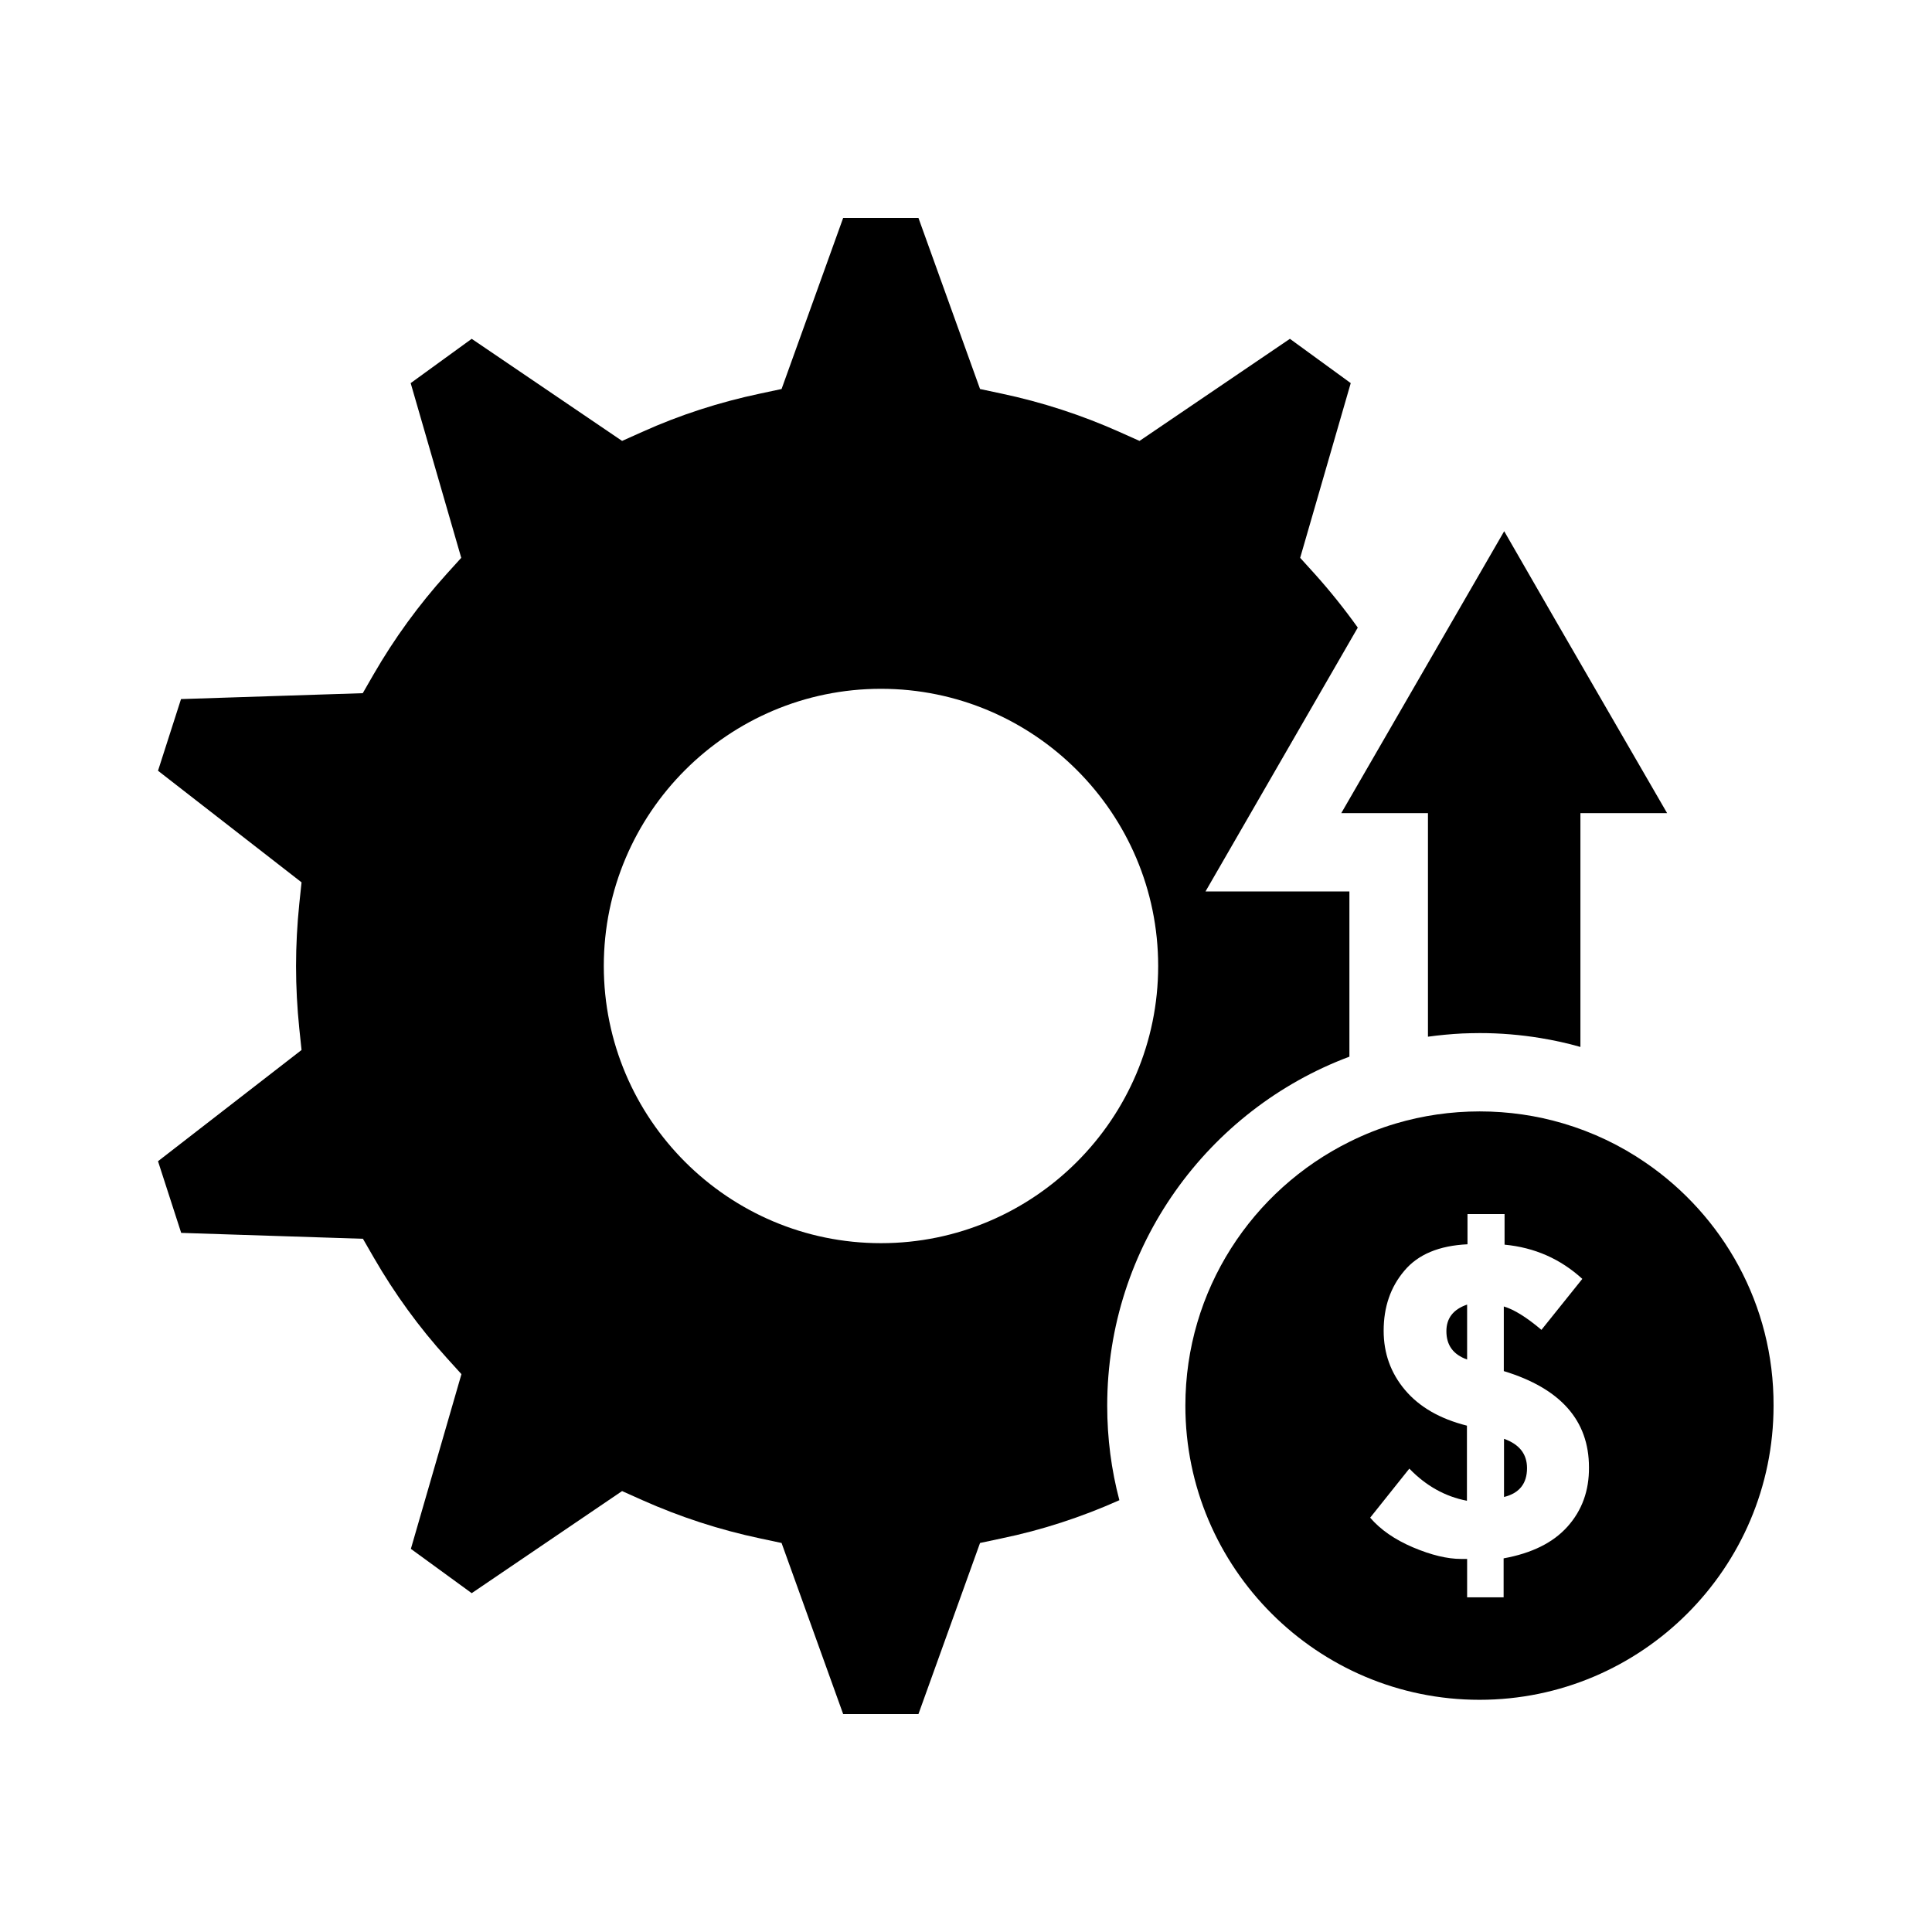
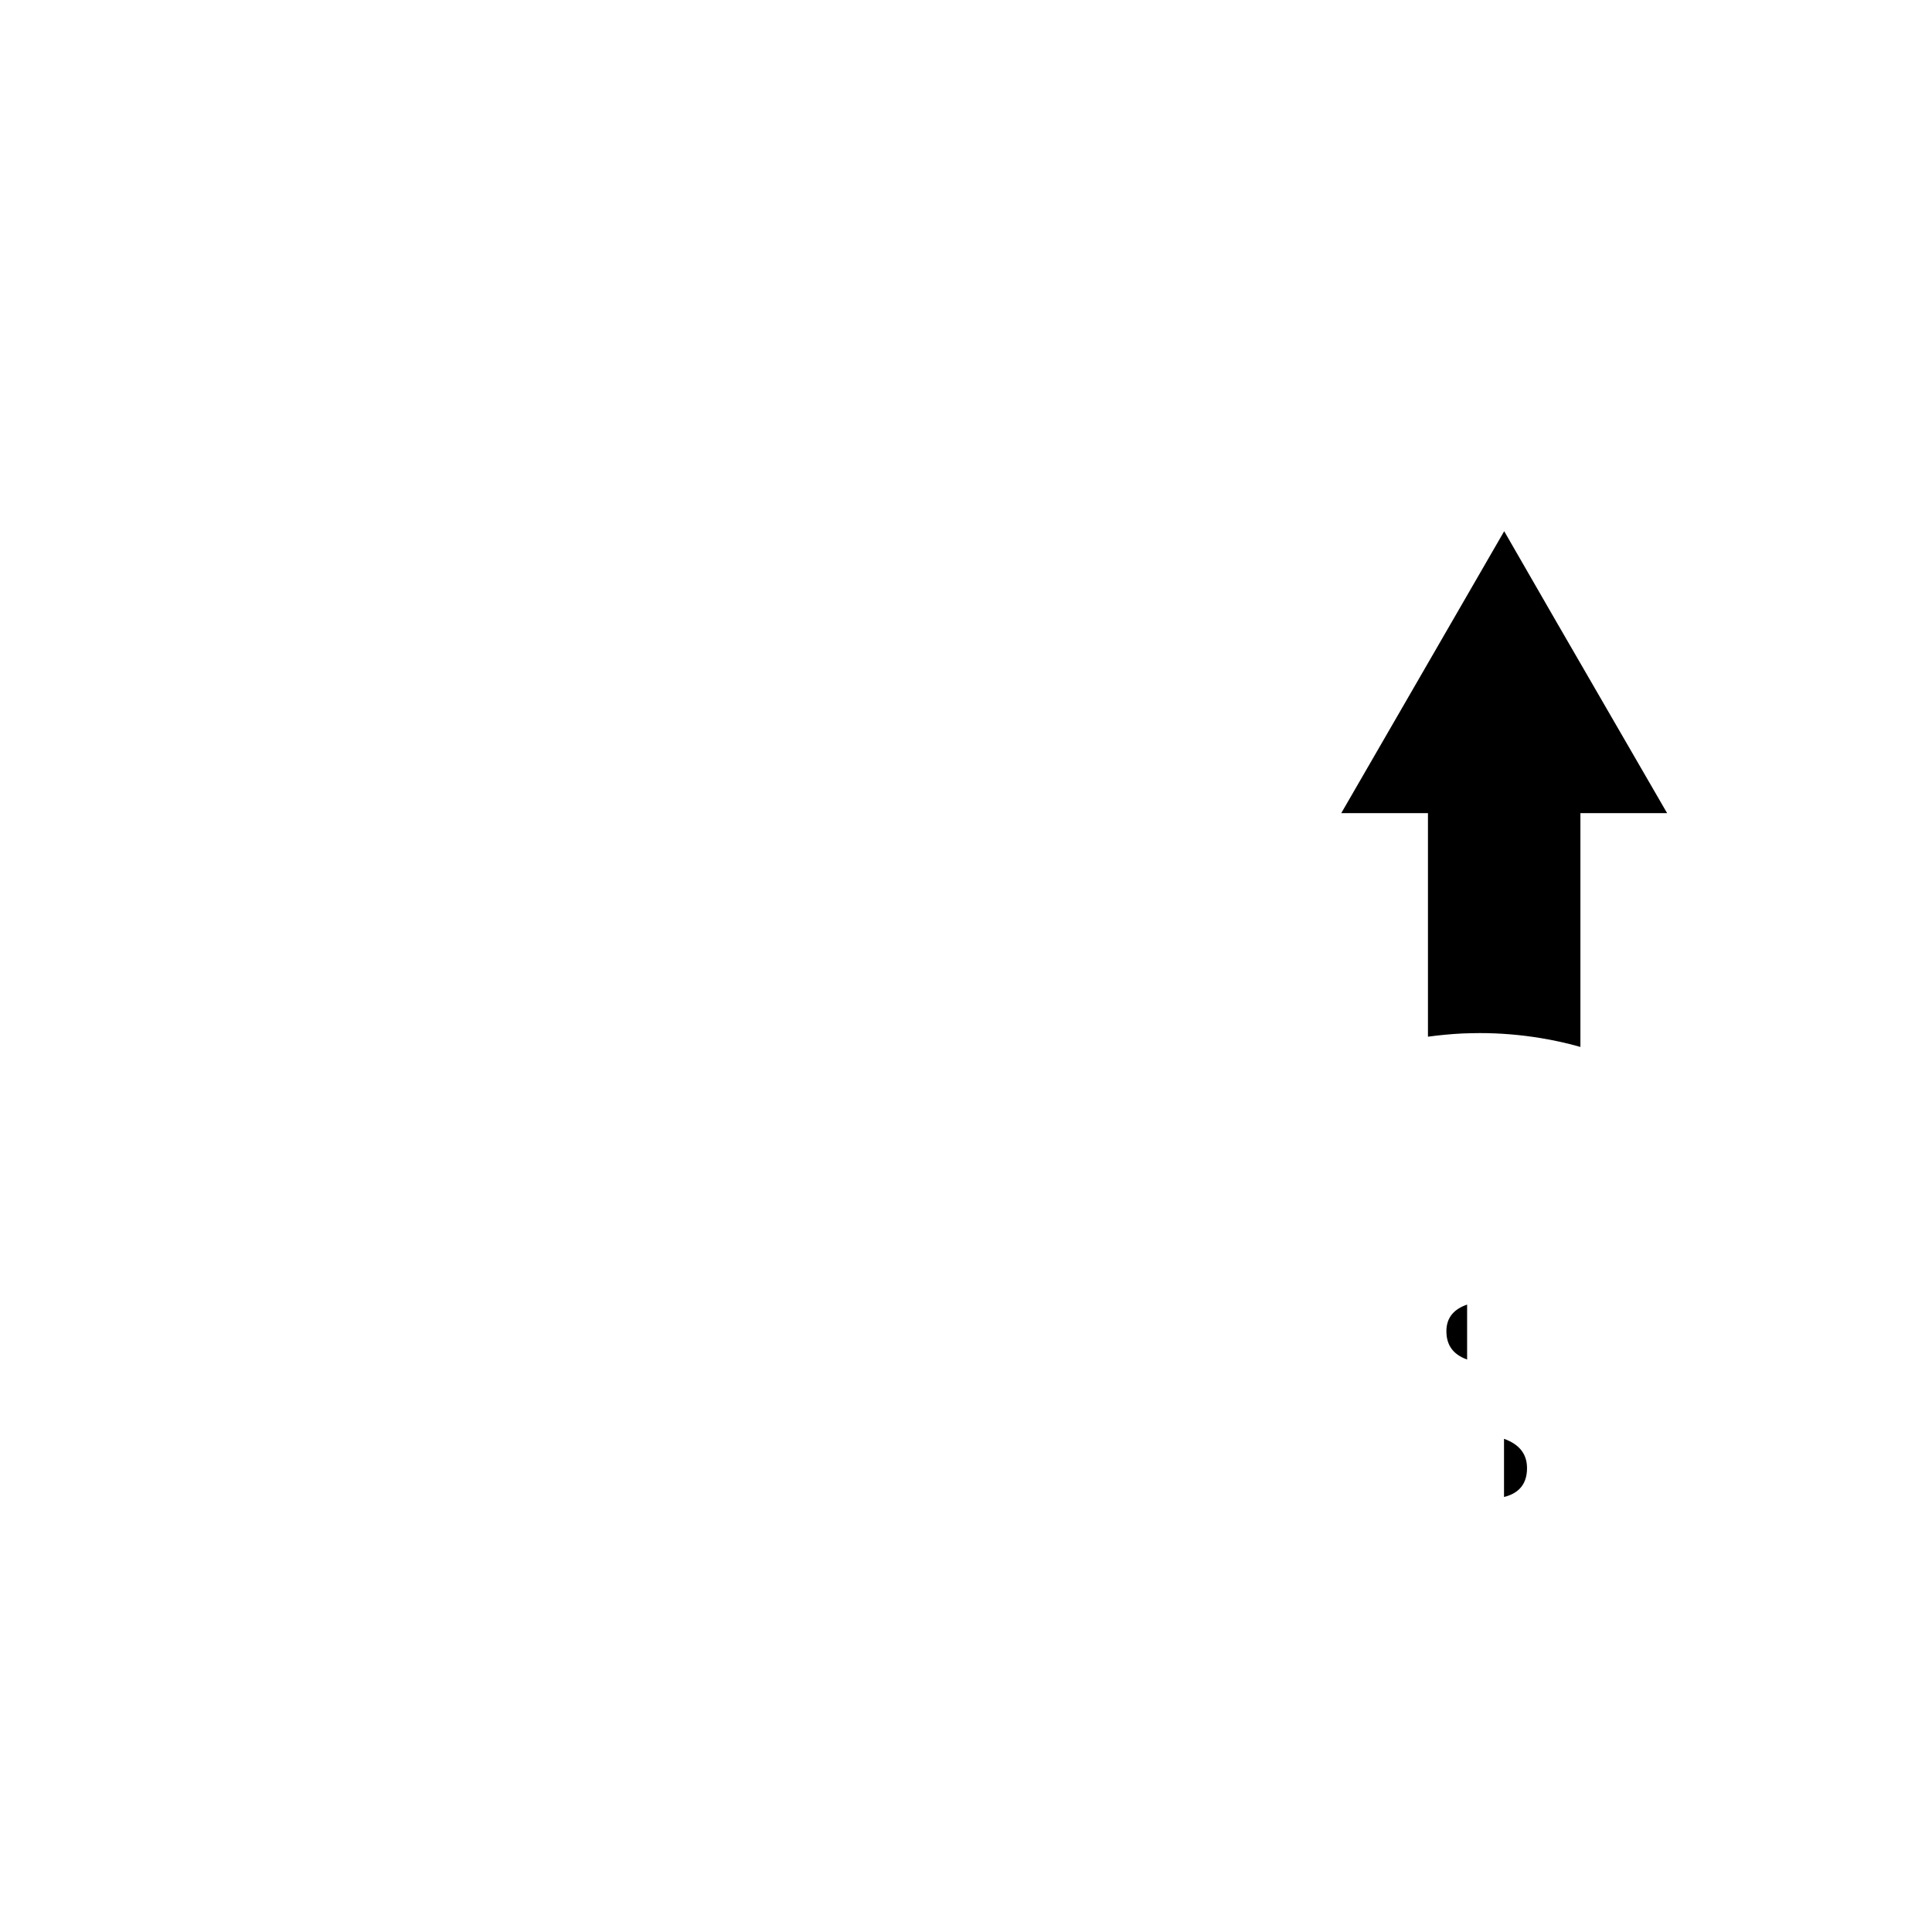
<svg xmlns="http://www.w3.org/2000/svg" fill="#000000" width="800px" height="800px" version="1.1" viewBox="144 144 512 512">
  <g>
-     <path d="m243.06 477.28c5.492 9.523 11.992 18.488 19.348 26.602l3.879 4.281-13.402 46.301 16.121 11.742 39.852-27.055 5.289 2.367c10.027 4.484 20.555 7.91 31.285 10.176l5.691 1.211 16.324 45.344h19.949l16.324-45.344 5.691-1.211c10.73-2.215 21.211-5.644 31.234-10.125-2.117-8.012-3.223-16.375-3.223-25.039 0-42.32 26.754-78.492 64.184-92.5v-43.781h-38.137l40.355-69.93c-3.527-4.938-7.356-9.723-11.387-14.207l-3.879-4.281 13.402-46.301-16.121-11.738-39.852 27.055-5.289-2.367c-10.027-4.484-20.555-7.91-31.285-10.176l-5.691-1.211-16.324-45.344h-19.949l-16.324 45.344-5.691 1.211c-10.73 2.266-21.262 5.644-31.285 10.176l-5.289 2.367-39.855-27.055-16.172 11.738 13.402 46.301-3.879 4.281c-7.356 8.16-13.855 17.078-19.348 26.602l-2.871 4.988-48.164 1.562-6.098 18.992 38.039 29.574-0.605 5.742c-0.555 5.441-0.855 10.984-0.855 16.473 0 5.492 0.301 11.035 0.855 16.473l0.605 5.742-38.039 29.477 6.144 18.992 48.164 1.562zm134.41-150.74c40.508 0 73.457 32.949 73.457 73.457s-32.949 73.457-73.457 73.457c-40.508 0-73.457-32.949-73.457-73.457 0.004-40.508 32.953-73.457 73.457-73.457z" />
    <path d="m531.54 417.88c1.512-0.051 3.074-0.102 4.637-0.102 5.441 0 10.781 0.453 16.02 1.309 3.629 0.605 7.152 1.359 10.629 2.367v-61.969h22.973l-29.621-51.184-13.551-23.527-13.098 22.672-11.789 20.402-18.289 31.641h22.973v59.246c2.973-0.402 6.043-0.703 9.117-0.855z" />
    <path d="m527.31 496.78c0 3.727 1.812 6.195 5.492 7.508v-14.559c-3.68 1.258-5.492 3.625-5.492 7.051z" />
    <path d="m542.58 525.3v15.418c4.082-1.008 6.098-3.578 6.098-7.656-0.004-3.731-2.019-6.301-6.098-7.762z" />
-     <path d="m580.06 452.09c-6.602-4.535-13.957-8.062-21.816-10.379-7.004-2.066-14.41-3.176-22.117-3.176-7.656 0-15.113 1.109-22.117 3.176-4.281 1.258-8.465 2.922-12.395 4.887-25.746 12.746-43.48 39.297-43.48 69.93 0 42.977 34.965 77.938 77.938 77.938 42.977 0 77.938-34.965 77.938-77.938 0.109-26.754-13.391-50.383-33.949-64.438zm-20.656 96.477c-3.828 4.281-9.473 7.055-16.93 8.414v10.328h-9.672v-10.176h-1.613c-3.629 0-7.859-1.008-12.746-3.074-4.836-2.066-8.613-4.684-11.336-7.859l10.379-13c4.383 4.535 9.473 7.406 15.266 8.516v-19.902c-7.203-1.812-12.645-4.988-16.426-9.473-3.777-4.484-5.644-9.723-5.644-15.668 0-6.297 1.812-11.586 5.492-15.922 3.629-4.332 9.219-6.648 16.727-7.004v-8.012h9.824v8.113c7.961 0.754 14.812 3.777 20.605 9.07l-10.832 13.504c-3.93-3.324-7.254-5.391-9.977-6.195v17.129c15.062 4.586 22.57 13.098 22.57 25.492 0.059 6.199-1.855 11.438-5.688 15.719z" />
  </g>
</svg>